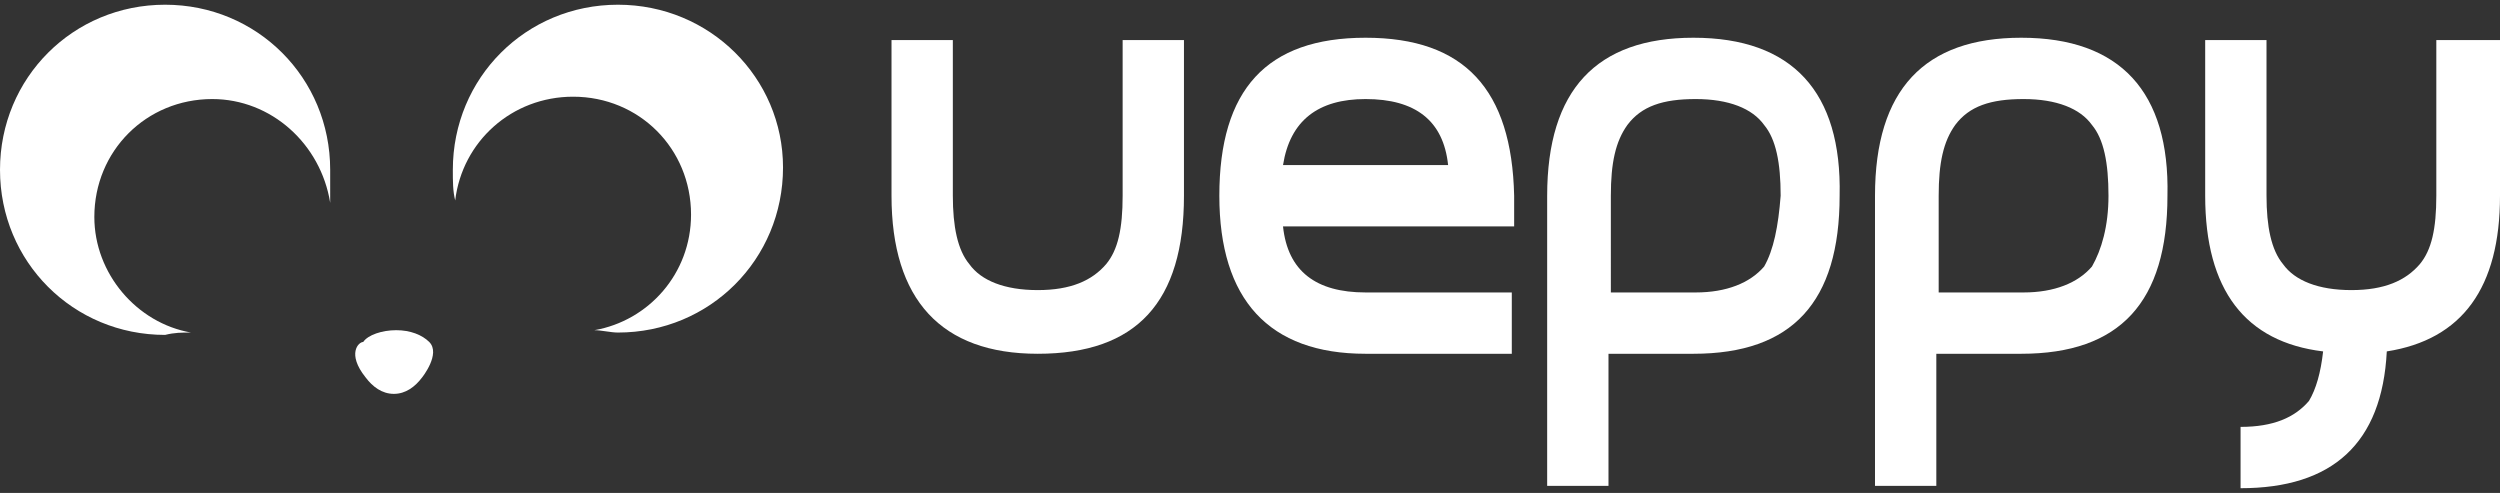
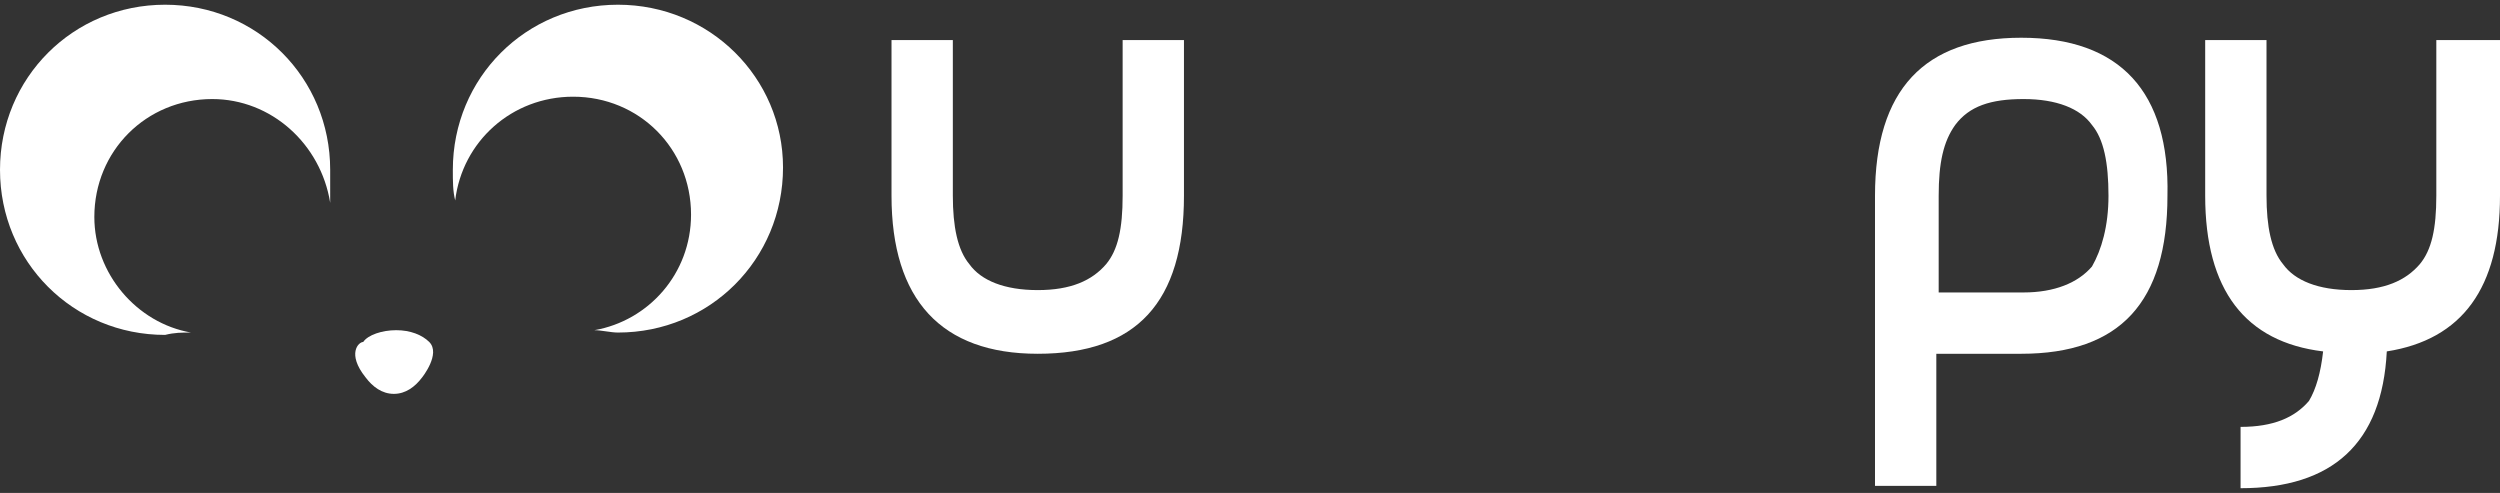
<svg xmlns="http://www.w3.org/2000/svg" version="1.1" id="Livello_1" x="0px" y="0px" viewBox="0 0 106 20.9" style="enable-background:new 0 0 106 20.9;" xml:space="preserve">
  <rect x="0" y="0" width="106" height="20.9" fill="#333333" stroke="none" />
  <style type="text/css">
	.st0{fill:#FFFFFF;}
	.st1{fill:url(#SVGID_1_);}
	.st2{fill:url(#SVGID_2_);}
	.st3{fill:url(#SVGID_3_);}
	.st4{fill:url(#SVGID_4_);}
	.st5{fill:#3D3D3F;}
	.st6{fill:url(#SVGID_5_);}
	.st7{fill:url(#SVGID_6_);}
	.st8{fill:url(#SVGID_7_);}
	.st9{fill:url(#SVGID_8_);}
</style>
  <g>
    <g>
-       <path class="st0" d="M57.9,1.6c-4.2,0-6.2,2.2-6.2,6.7c0,4.4,2.1,6.7,6.2,6.7h6.2v-2.6h-6.2c-2.1,0-3.3-0.9-3.5-2.8h9.8V8.3    C64.1,3.8,62.1,1.6,57.9,1.6z M54.4,7c0.3-1.9,1.5-2.8,3.5-2.8c2.1,0,3.3,0.9,3.5,2.8H54.4z" />
-       <path class="st0" d="M71.8,1.6c-4.1,0-6.2,2.2-6.2,6.7v12.3h2.6V15h3.6c4.2,0,6.2-2.2,6.2-6.7C78.1,3.9,76,1.6,71.8,1.6z     M74.8,11.3c-0.6,0.7-1.6,1.1-2.9,1.1h-3.6V8.3c0-1.4,0.2-2.3,0.7-3c0.6-0.8,1.5-1.1,2.9-1.1c1.4,0,2.4,0.4,2.9,1.1    c0.5,0.6,0.7,1.6,0.7,3C75.4,9.6,75.2,10.6,74.8,11.3z" />
      <path class="st0" d="M85.7,1.6c-4.1,0-6.2,2.2-6.2,6.7v12.3h2.6V15h3.6c4.2,0,6.2-2.2,6.2-6.7C92,3.9,89.9,1.6,85.7,1.6z     M88.7,11.3c-0.6,0.7-1.6,1.1-2.9,1.1h-3.6V8.3c0-1.4,0.2-2.3,0.7-3c0.6-0.8,1.5-1.1,2.9-1.1c1.4,0,2.4,0.4,2.9,1.1    c0.5,0.6,0.7,1.6,0.7,3C89.4,9.6,89.1,10.6,88.7,11.3z" />
      <path class="st0" d="M47.6,8.3c0,1.4-0.2,2.3-0.7,2.9c-0.6,0.7-1.5,1.1-2.9,1.1c-1.4,0-2.4-0.4-2.9-1.1c-0.5-0.6-0.7-1.6-0.7-2.9    V1.7h-2.6v6.6c0,4.4,2.1,6.7,6.2,6.7c4.2,0,6.2-2.2,6.2-6.7V1.7h-2.6V8.3z" />
      <path class="st0" d="M103.3,1.7v6.6c0,1.4-0.2,2.3-0.7,2.9c-0.6,0.7-1.5,1.1-2.9,1.1c-1.4,0-2.4-0.4-2.9-1.1    c-0.5-0.6-0.7-1.6-0.7-2.9V1.7h-2.6v6.6c0,4,1.7,6.2,5,6.6c-0.1,0.9-0.3,1.6-0.6,2.1c-0.6,0.7-1.5,1.1-2.9,1.1v2.6    c3.9,0,6-1.9,6.2-5.8c3.2-0.5,4.8-2.7,4.8-6.6V1.7H103.3z" />
    </g>
    <path class="st0" d="M18.1,15.6c0.1-0.2,0.2-0.4,0.2-0.6c0,0,0-0.1,0-0.1" />
    <path class="st0" d="M15.5,16c0.3,0.4,0.7,0.7,1.2,0.7c0.5,0,0.9-0.3,1.2-0.7c0,0,0.8-1,0.3-1.5c-0.3-0.3-0.8-0.5-1.4-0.5   c-0.6,0-1.2,0.2-1.4,0.5C15.2,14.5,14.7,15,15.5,16z" />
    <path class="st0" d="M26.2,0.2c-3.9,0-7,3.1-7,7c0,0.5,0,0.9,0.1,1.3c0.3-2.5,2.4-4.4,5-4.4c2.8,0,5,2.2,5,5c0,2.5-1.8,4.5-4.1,4.9   c0.3,0,0.7,0.1,1,0.1c3.9,0,7-3.1,7-7C33.2,3.3,30.1,0.2,26.2,0.2z" />
    <path class="st0" d="M8.1,14.1c-2.3-0.4-4.1-2.5-4.1-4.9c0-2.8,2.2-5,5-5c2.5,0,4.6,1.9,5,4.4C14,8.1,14,7.6,14,7.2   c0-3.9-3.1-7-7-7c-3.9,0-7,3.1-7,7c0,3.9,3.1,7,7,7C7.4,14.1,7.7,14.1,8.1,14.1z" />
  </g>
</svg>